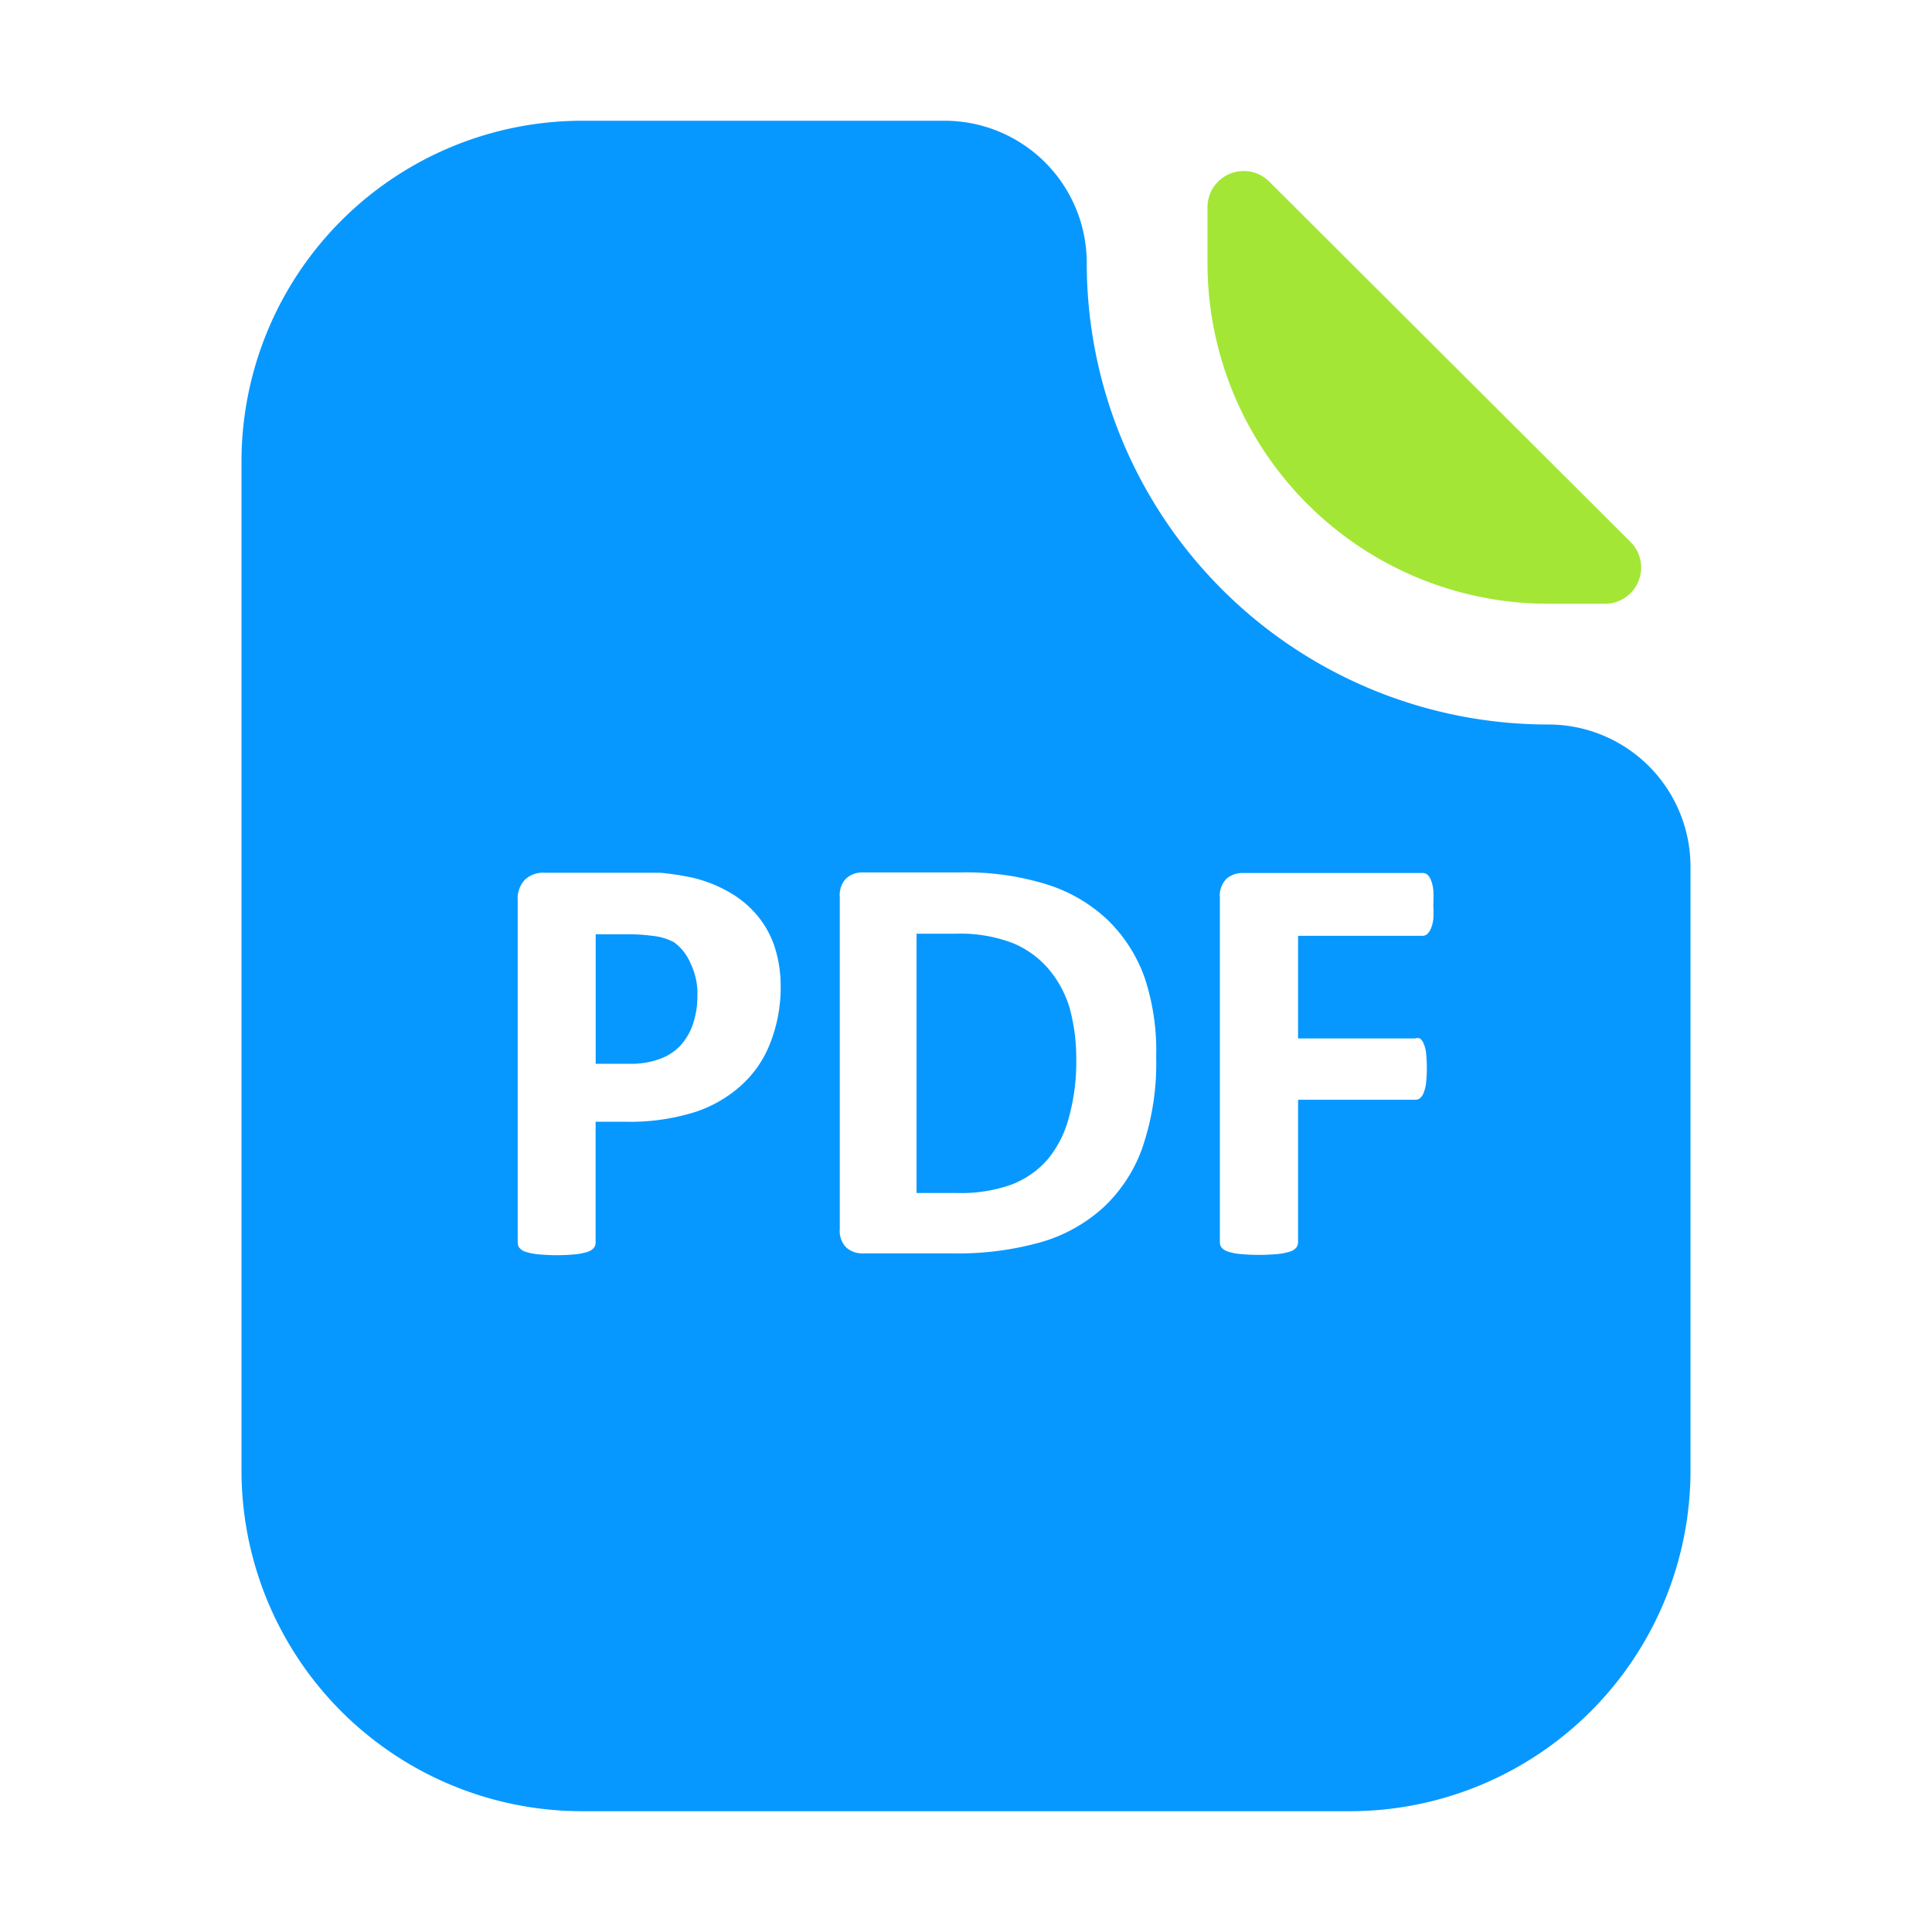
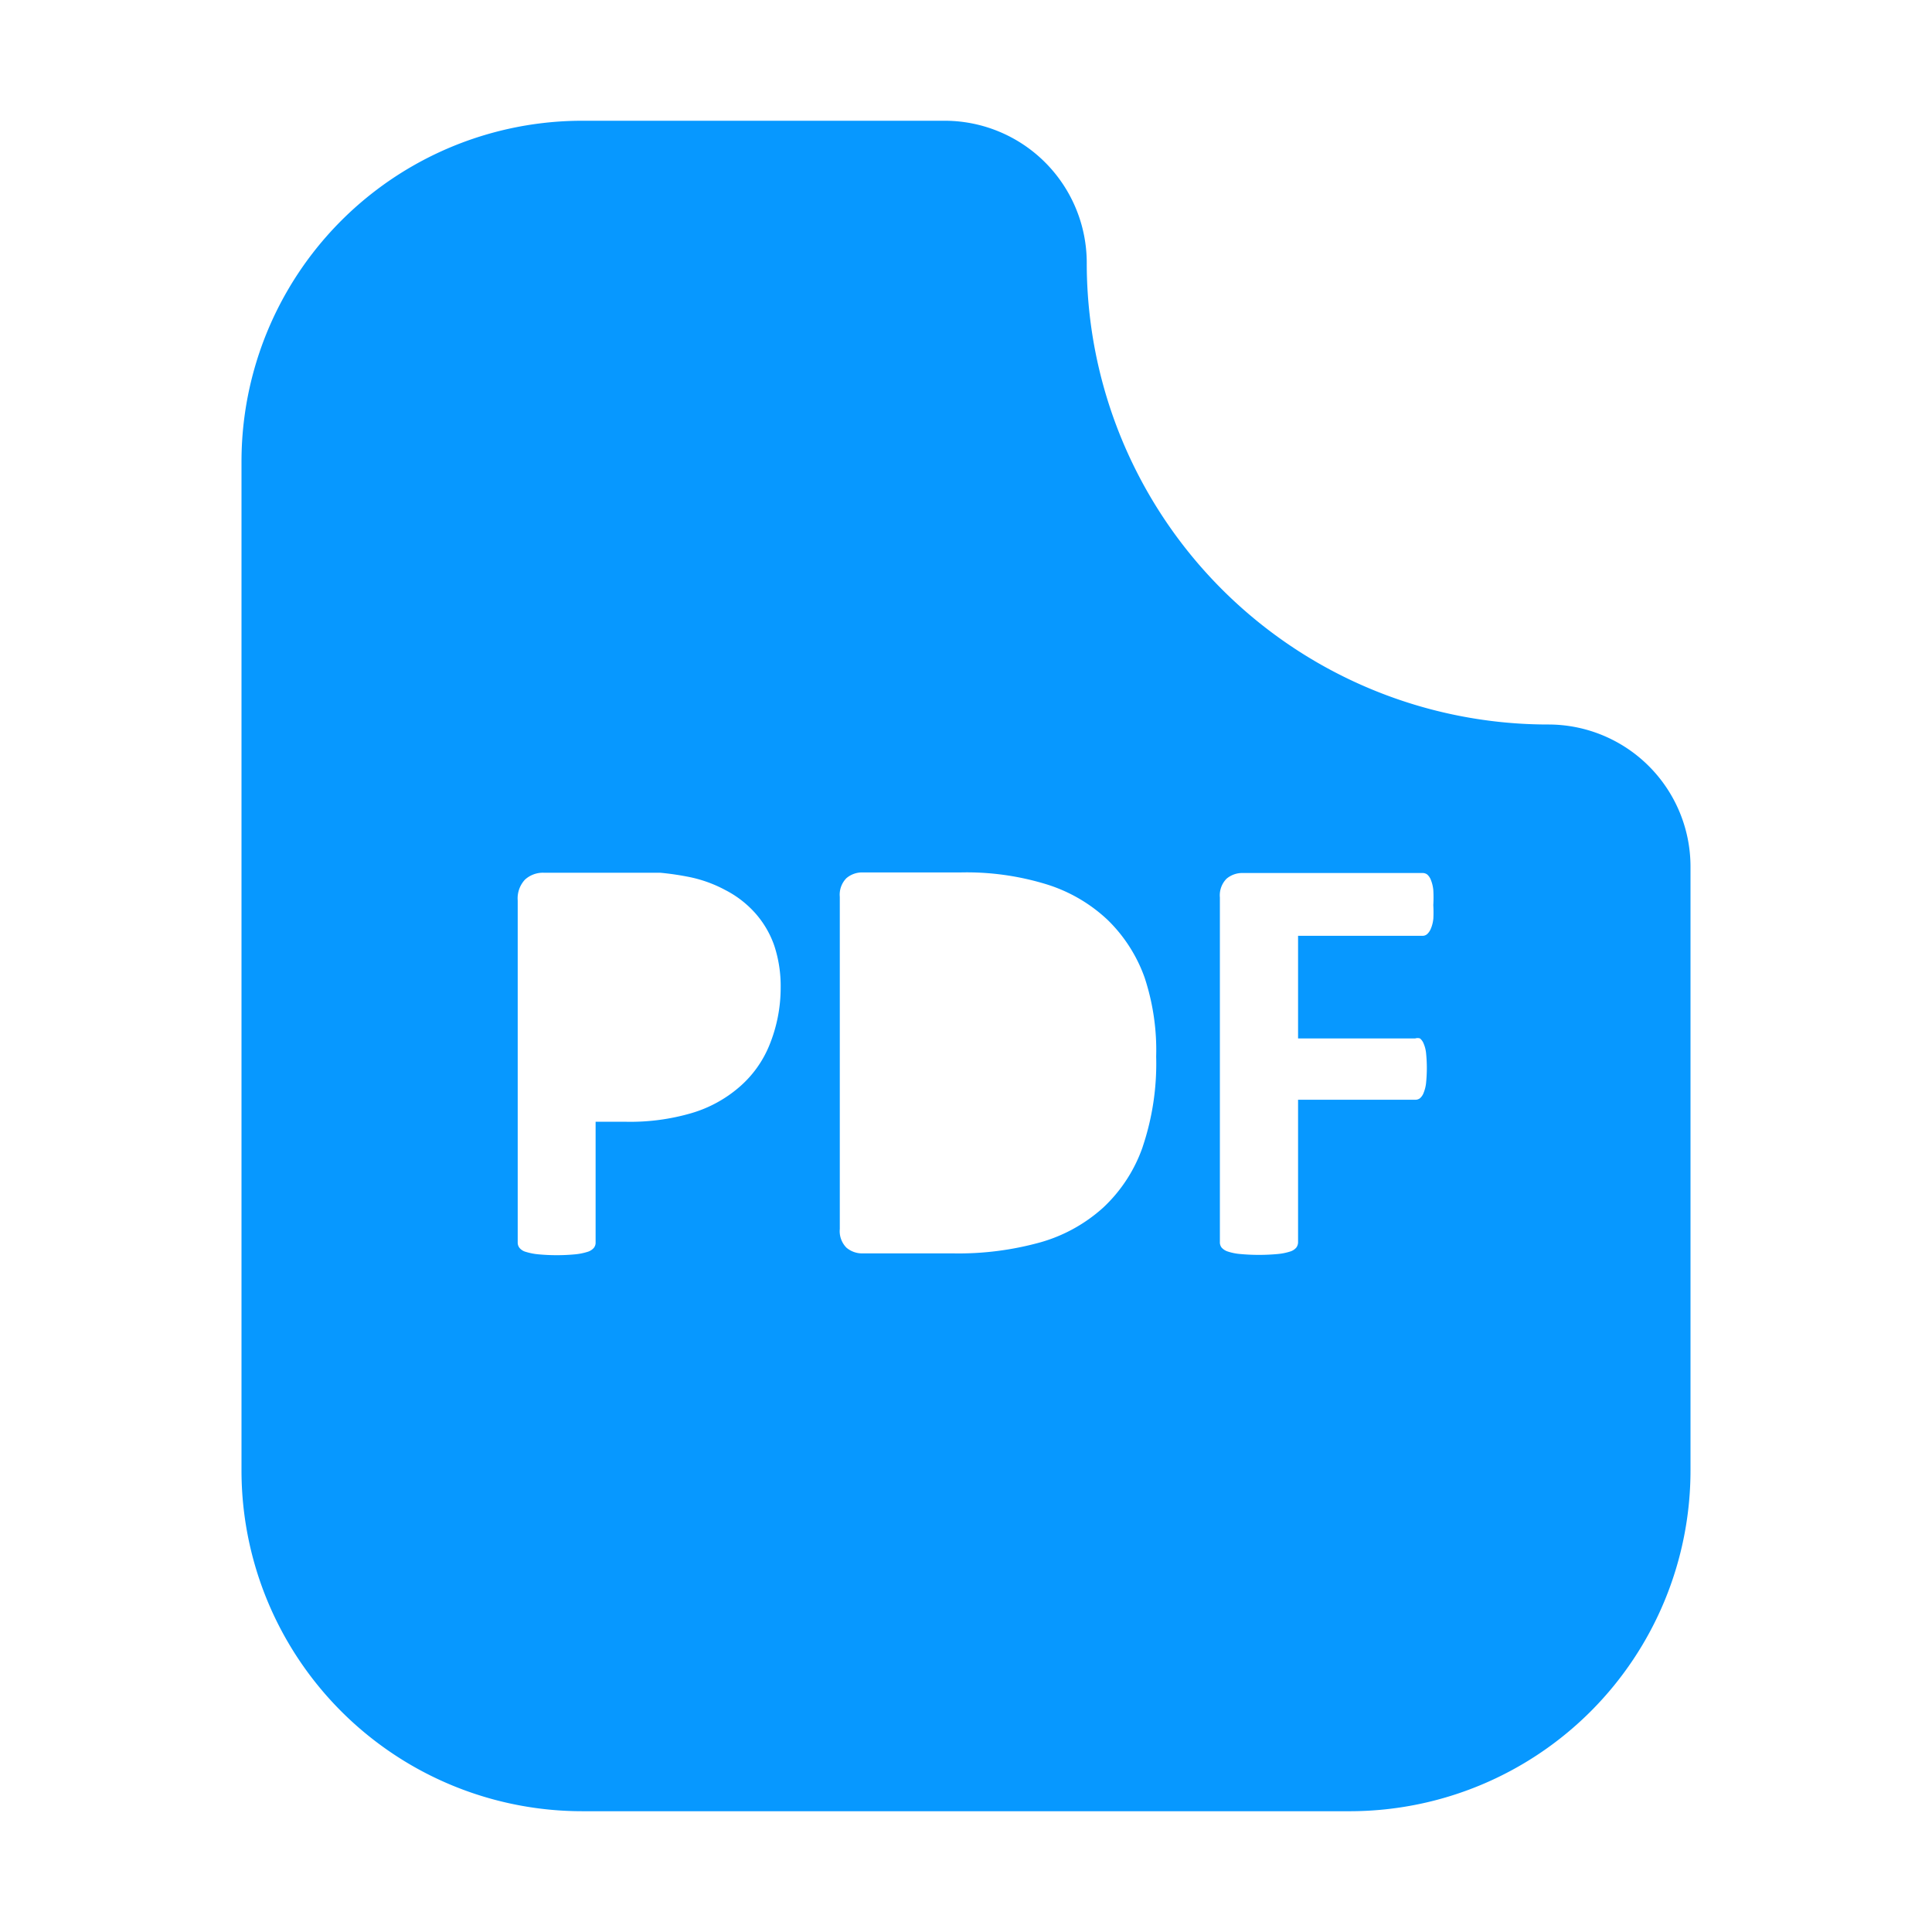
<svg xmlns="http://www.w3.org/2000/svg" width="56" height="56" fill="none">
-   <path fill="#A3E635" d="M44.897 17.5h1.583a1.05 1.05 0 0 0 .77-1.803L36.82 5.294a1.05 1.05 0 0 0-1.82.743v1.584a9.878 9.878 0 0 0 9.897 9.879Z" />
-   <path fill="#0798FF" d="M30.416 28.114c-.28-.337-.637-.6-1.04-.77a4.235 4.235 0 0 0-1.672-.28h-1.138v7.516h1.173a4.374 4.374 0 0 0 1.557-.236c.408-.151.772-.4 1.06-.727.3-.36.516-.786.63-1.242a6.002 6.002 0 0 0 .21-1.671 5.552 5.552 0 0 0-.185-1.462 3.125 3.125 0 0 0-.595-1.128Z" />
  <path fill="#0798FF" d="M44.896 21A13.378 13.378 0 0 1 31.5 7.621 4.121 4.121 0 0 0 27.396 3.5h-10.5A9.879 9.879 0 0 0 7 13.379V42.62a9.878 9.878 0 0 0 9.896 9.879h22.252A9.879 9.879 0 0 0 49 42.621v-17.5A4.121 4.121 0 0 0 44.896 21Zm-22.601 9.31c-.192.466-.492.88-.875 1.207a3.719 3.719 0 0 1-1.365.744 6.309 6.309 0 0 1-1.899.254h-.892v3.5a.237.237 0 0 1-.053.157.385.385 0 0 1-.183.114 1.757 1.757 0 0 1-.342.07c-.363.035-.73.035-1.094 0a1.755 1.755 0 0 1-.35-.07.36.36 0 0 1-.183-.114.246.246 0 0 1-.053-.157v-9.914a.797.797 0 0 1 .21-.604.77.77 0 0 1 .552-.2H19.136c.294.027.586.071.875.13.351.075.69.198 1.006.368.331.168.628.397.875.674a2.8 2.8 0 0 1 .552.945c.128.392.19.803.184 1.216 0 .576-.113 1.147-.333 1.68Zm10.824 2.94A4.374 4.374 0 0 1 31.98 35a4.567 4.567 0 0 1-1.811 1.006c-.826.23-1.68.34-2.538.324h-2.625a.7.7 0 0 1-.472-.166.682.682 0 0 1-.192-.543v-9.625a.682.682 0 0 1 .192-.542.7.7 0 0 1 .473-.166h2.835c.85-.02 1.698.099 2.51.35a4.54 4.54 0 0 1 1.75 1.023c.484.47.852 1.045 1.077 1.68.242.737.355 1.51.333 2.284a7.558 7.558 0 0 1-.394 2.625Zm8.426-6.615a.961.961 0 0 1-.07.28.445.445 0 0 1-.105.158.201.201 0 0 1-.14.052h-3.605V30.1h3.395a.228.228 0 0 1 .14 0c.047.04.083.091.105.149.037.086.06.178.07.271.03.29.03.584 0 .875-.01.096-.034.19-.07.28a.384.384 0 0 1-.105.157.21.21 0 0 1-.14.044h-3.395v4.122a.262.262 0 0 1-.053.166.376.376 0 0 1-.183.114 1.64 1.64 0 0 1-.35.07c-.364.034-.73.034-1.094 0a1.553 1.553 0 0 1-.35-.07.41.41 0 0 1-.184-.114.246.246 0 0 1-.052-.166v-9.984a.685.685 0 0 1 .192-.543.7.7 0 0 1 .473-.166h5.206c.05-.002.1.014.14.044a.393.393 0 0 1 .105.157c.037.093.06.19.07.289a3.8 3.8 0 0 1 0 .438c.008.14.008.28 0 .42v-.018Z" />
-   <path fill="#0798FF" d="M19.532 27.309a1.68 1.68 0 0 0-.63-.184 4.9 4.9 0 0 0-.683-.044h-.953v3.754h1.006c.298.005.595-.046.875-.149a1.53 1.53 0 0 0 .595-.402 1.75 1.75 0 0 0 .35-.622c.082-.254.124-.52.122-.787a1.986 1.986 0 0 0-.2-.954 1.418 1.418 0 0 0-.482-.612Z" />
</svg>